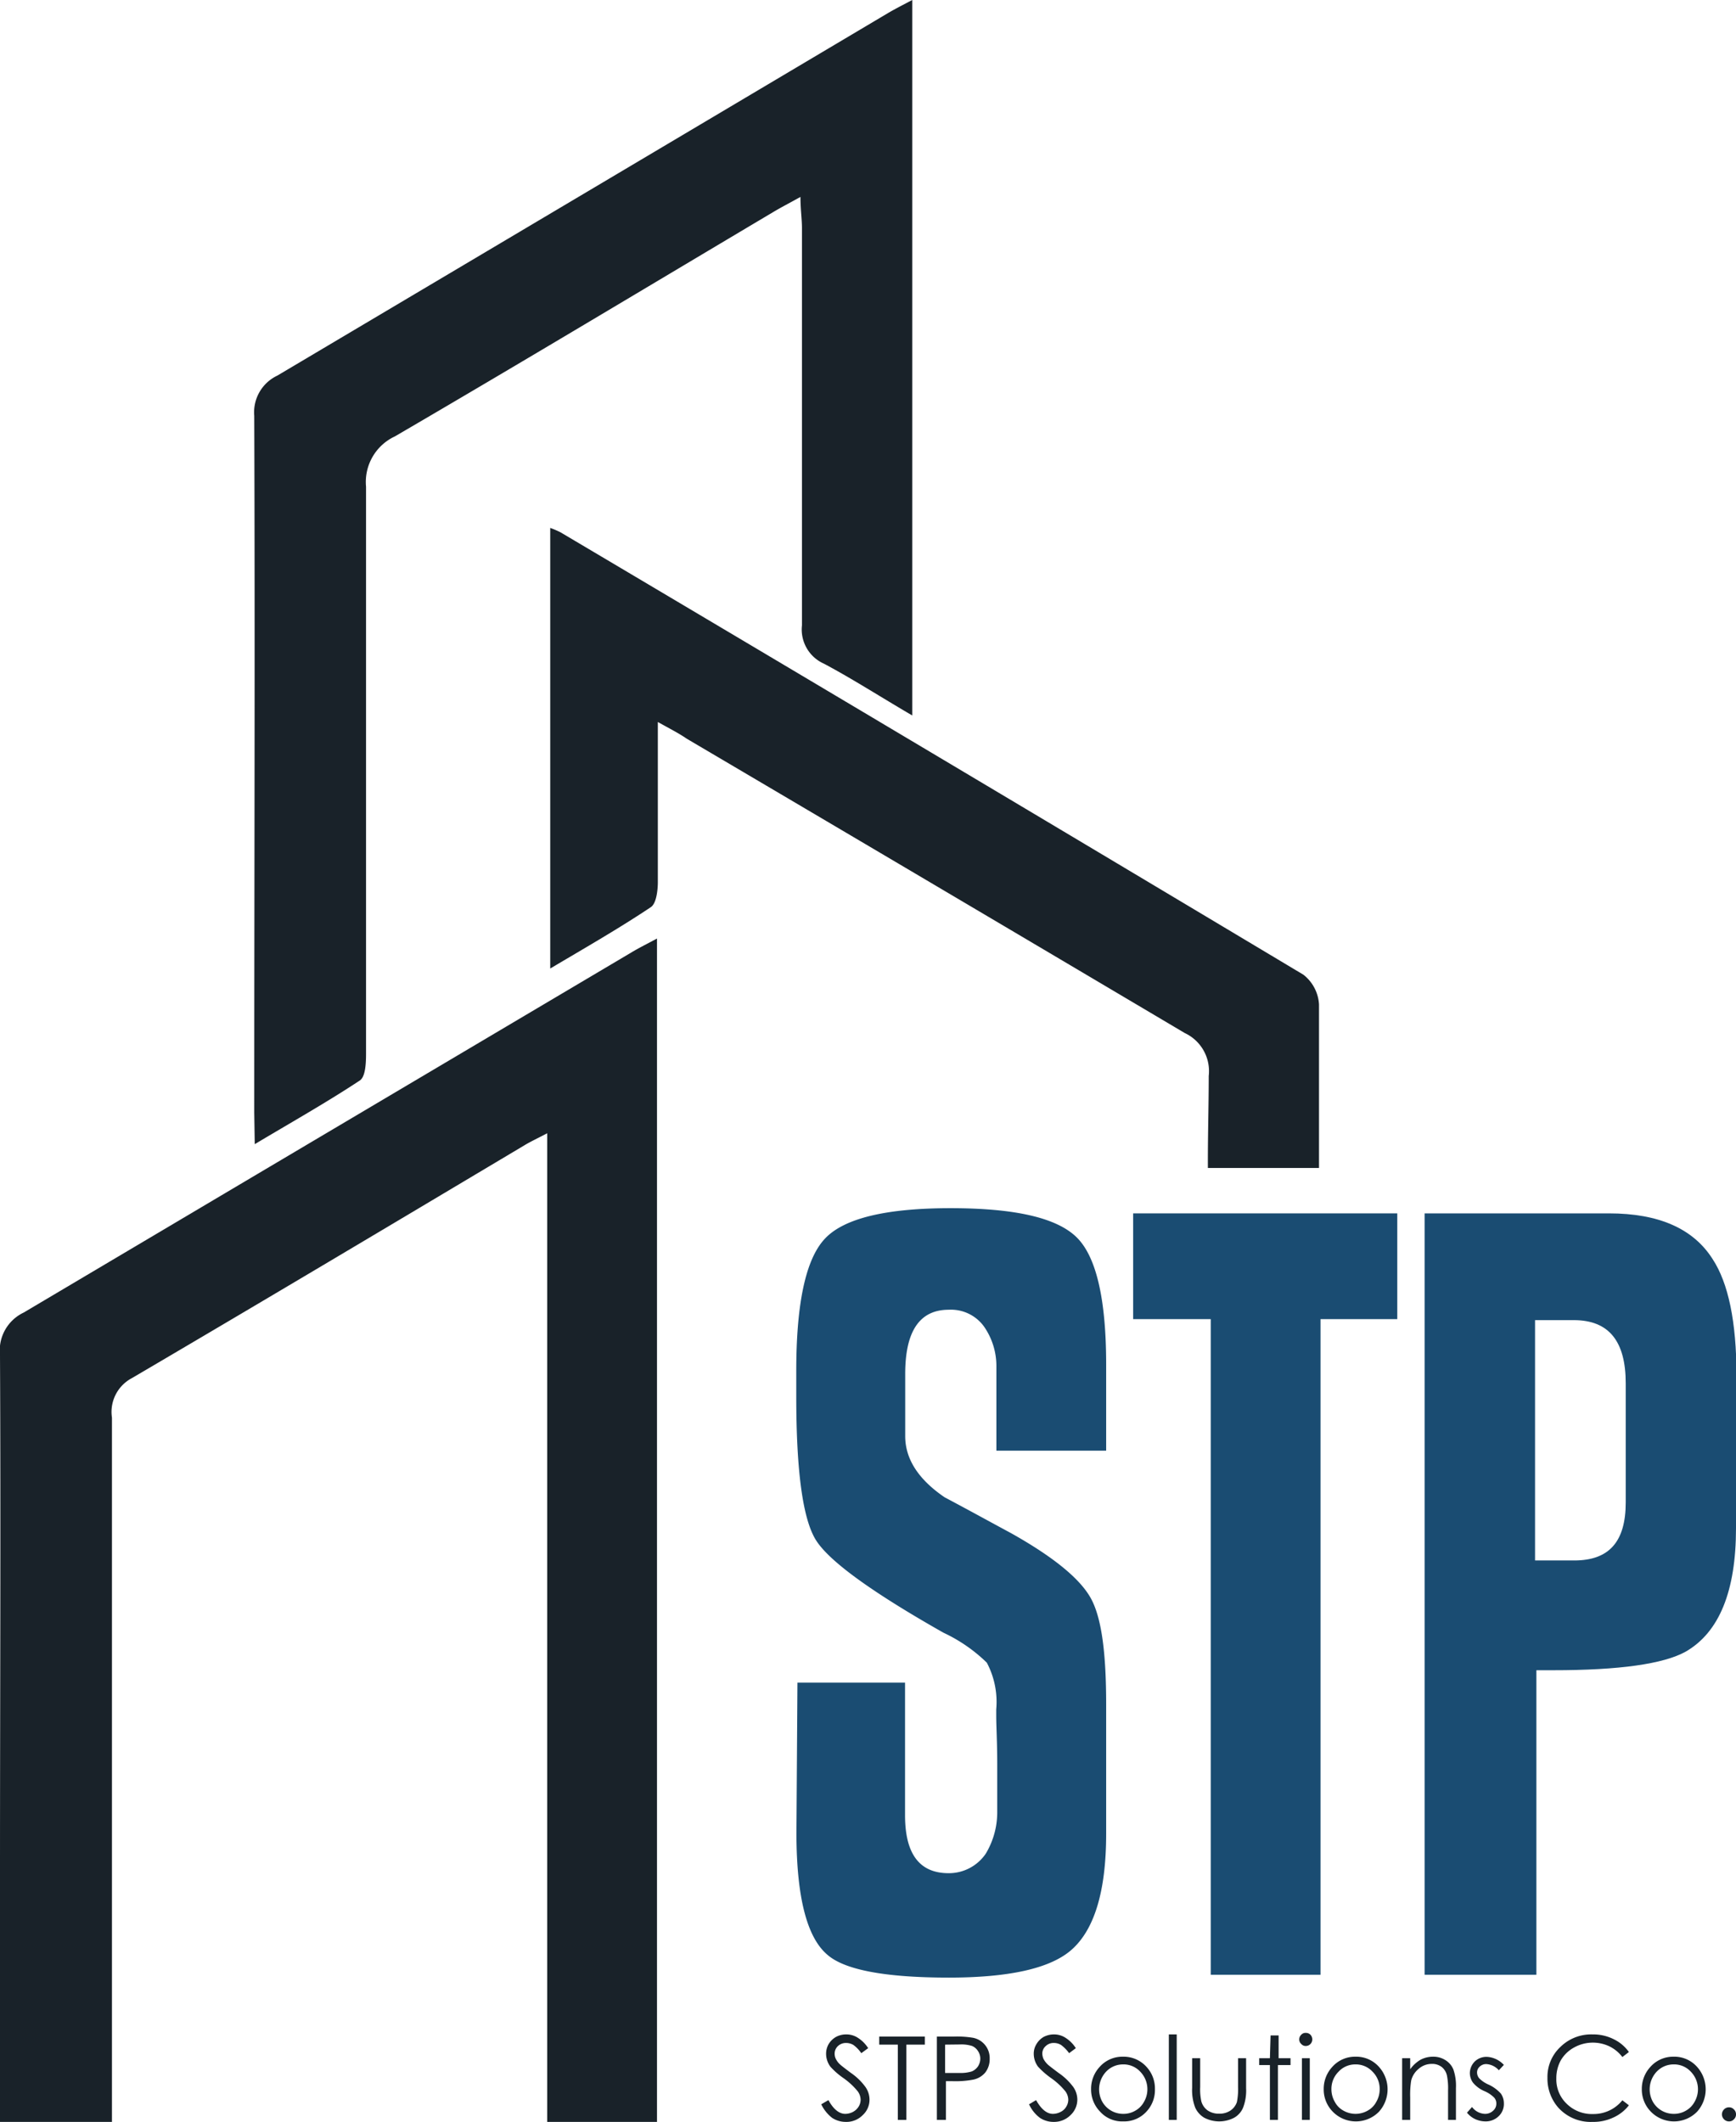
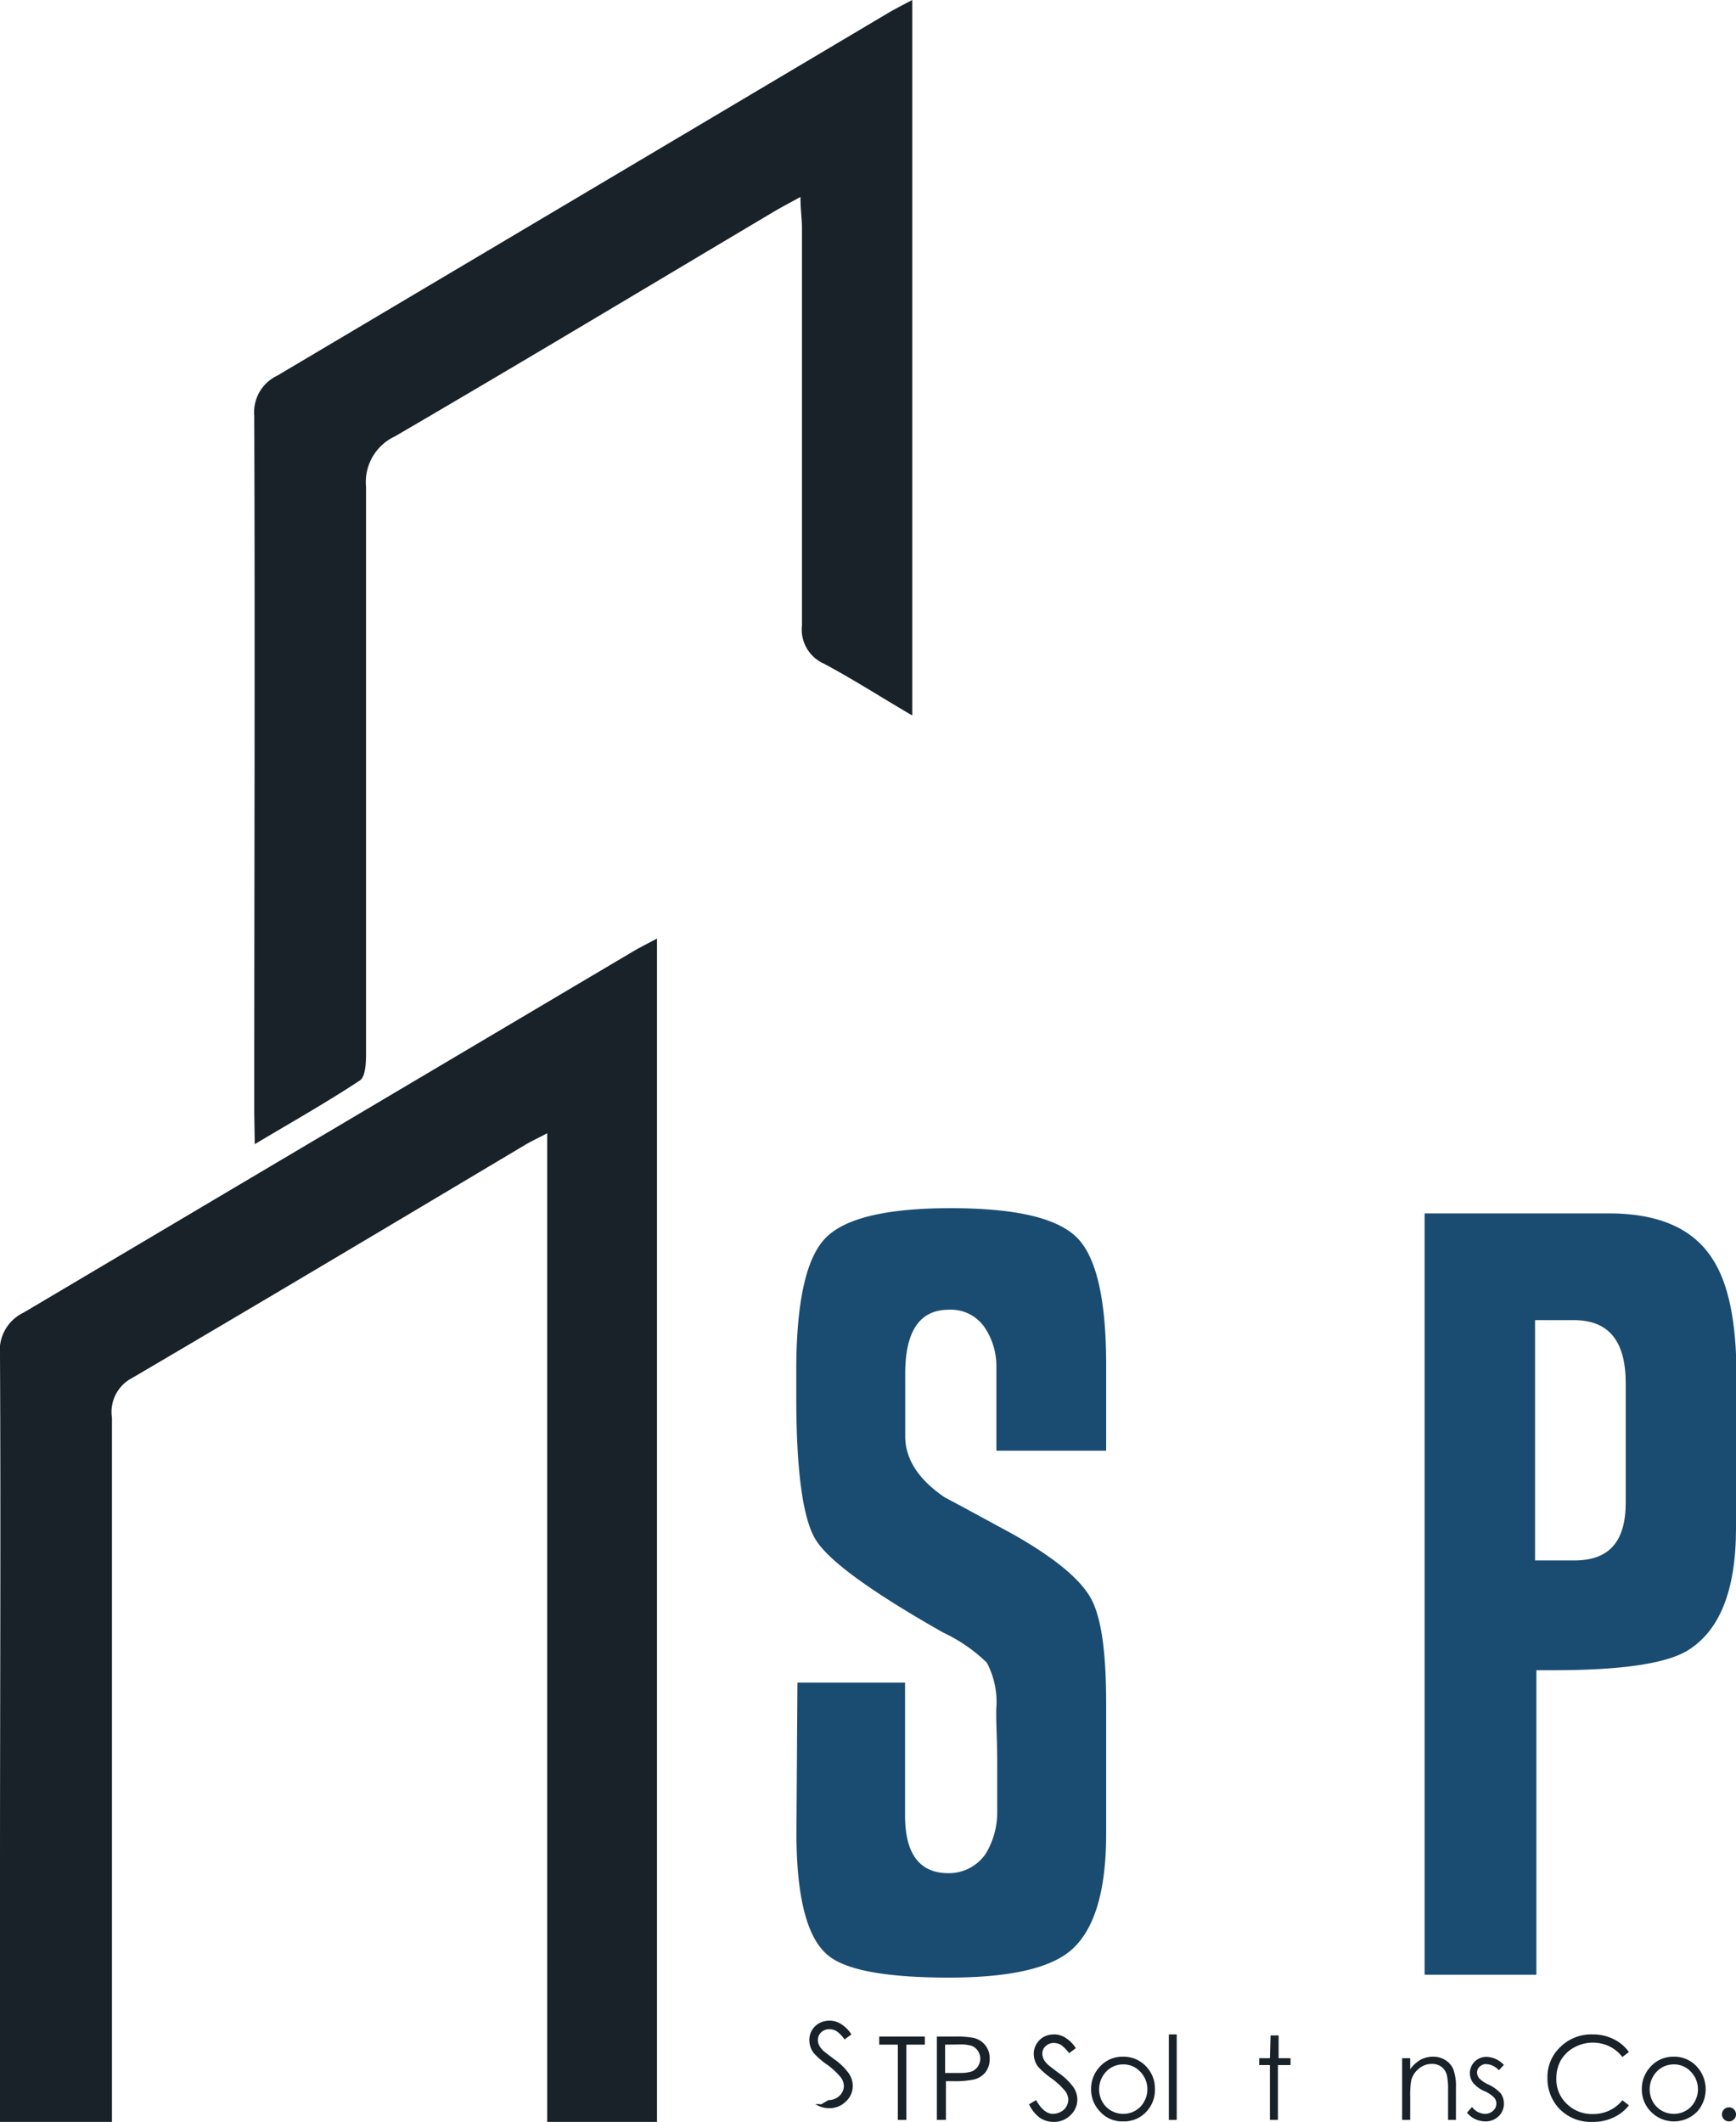
<svg xmlns="http://www.w3.org/2000/svg" viewBox="0 0 103.58 126.61">
  <title>Asset 2</title>
  <g id="Layer_2" data-name="Layer 2">
    <g id="Layer_1-2" data-name="Layer 1">
-       <path d="M49,125.56l.43-.25c.29.54.64.82,1,.82a1,1,0,0,0,.47-.12.9.9,0,0,0,.33-.31.79.79,0,0,0,.12-.42.88.88,0,0,0-.17-.49,4.22,4.22,0,0,0-.85-.79,4.48,4.48,0,0,1-.78-.68,1.29,1.29,0,0,1-.26-.76,1.15,1.15,0,0,1,.15-.59,1.21,1.21,0,0,1,.44-.43,1.28,1.28,0,0,1,.61-.15,1.26,1.26,0,0,1,.66.18,2,2,0,0,1,.65.64l-.41.3a2,2,0,0,0-.47-.49.86.86,0,0,0-.44-.12.7.7,0,0,0-.49.19.62.62,0,0,0-.19.45.7.7,0,0,0,.07.31,1.1,1.1,0,0,0,.25.33c.06.06.28.23.64.5a3.58,3.58,0,0,1,.88.85,1.33,1.33,0,0,1,.24.74,1.24,1.24,0,0,1-.41.94,1.35,1.35,0,0,1-1,.4,1.48,1.48,0,0,1-.82-.24A2.27,2.27,0,0,1,49,125.56Z" style="fill:#192229" />
+       <path d="M49,125.56l.43-.25a1,1,0,0,0,.47-.12.9.9,0,0,0,.33-.31.79.79,0,0,0,.12-.42.88.88,0,0,0-.17-.49,4.22,4.22,0,0,0-.85-.79,4.48,4.48,0,0,1-.78-.68,1.29,1.29,0,0,1-.26-.76,1.15,1.15,0,0,1,.15-.59,1.21,1.21,0,0,1,.44-.43,1.28,1.28,0,0,1,.61-.15,1.26,1.26,0,0,1,.66.18,2,2,0,0,1,.65.64l-.41.3a2,2,0,0,0-.47-.49.86.86,0,0,0-.44-.12.7.7,0,0,0-.49.19.62.62,0,0,0-.19.45.7.7,0,0,0,.07.31,1.1,1.1,0,0,0,.25.33c.06.06.28.23.64.5a3.58,3.58,0,0,1,.88.85,1.33,1.33,0,0,1,.24.74,1.24,1.24,0,0,1-.41.94,1.35,1.35,0,0,1-1,.4,1.48,1.48,0,0,1-.82-.24A2.27,2.27,0,0,1,49,125.56Z" style="fill:#192229" />
      <path d="M52.46,122v-.48h2.72V122h-1.1v4.49h-.51V122Z" style="fill:#192229" />
      <path d="M55.9,121.52h1a5.85,5.85,0,0,1,1.15.07,1.23,1.23,0,0,1,1,1.25,1.3,1.3,0,0,1-.26.82,1.26,1.26,0,0,1-.73.43,5.71,5.71,0,0,1-1.26.09h-.36v2.31H55.9Zm.49.48v1.69h.84a2.3,2.3,0,0,0,.75-.09.85.85,0,0,0,.37-.3.86.86,0,0,0,.14-.47.8.8,0,0,0-.14-.45.78.78,0,0,0-.35-.3,2.12,2.12,0,0,0-.73-.09Z" style="fill:#192229" />
      <path d="M61.4,125.56l.42-.25c.3.54.64.82,1,.82a1,1,0,0,0,.47-.12.77.77,0,0,0,.33-.31.79.79,0,0,0,.12-.42.88.88,0,0,0-.17-.49,4.22,4.22,0,0,0-.85-.79,4.92,4.92,0,0,1-.78-.68,1.29,1.29,0,0,1-.26-.76,1.07,1.07,0,0,1,.16-.59,1.18,1.18,0,0,1,.43-.43,1.32,1.32,0,0,1,.62-.15,1.25,1.25,0,0,1,.65.18,2,2,0,0,1,.65.64l-.4.3a2.22,2.22,0,0,0-.48-.49.82.82,0,0,0-.43-.12.68.68,0,0,0-.49.19.59.59,0,0,0-.2.45.87.87,0,0,0,.07.31,1.3,1.3,0,0,0,.25.33c.06.06.28.23.64.5a3.66,3.66,0,0,1,.89.85,1.33,1.33,0,0,1,.24.74,1.27,1.27,0,0,1-.41.94,1.38,1.38,0,0,1-1,.4,1.46,1.46,0,0,1-.82-.24A2.09,2.09,0,0,1,61.4,125.56Z" style="fill:#192229" />
      <path d="M67,122.72a1.83,1.83,0,0,1,1.41.61,1.9,1.9,0,0,1,.5,1.33A1.88,1.88,0,0,1,68.4,126a1.79,1.79,0,0,1-1.38.58,1.76,1.76,0,0,1-1.38-.58,1.89,1.89,0,0,1-.54-1.34,1.93,1.93,0,0,1,.51-1.33A1.81,1.81,0,0,1,67,122.72Zm0,.46a1.38,1.38,0,0,0-1,.43,1.54,1.54,0,0,0-.23,1.8,1.43,1.43,0,0,0,1.25.72,1.39,1.39,0,0,0,.72-.19,1.33,1.33,0,0,0,.52-.53,1.5,1.5,0,0,0-.23-1.8A1.35,1.35,0,0,0,67,123.18Z" style="fill:#192229" />
      <path d="M69.74,121.39h.47v5.1h-.47Z" style="fill:#192229" />
-       <path d="M71.13,122.81h.48v1.72a3.34,3.34,0,0,0,.07.86,1,1,0,0,0,.38.54,1.18,1.18,0,0,0,.68.19,1.16,1.16,0,0,0,.68-.19,1,1,0,0,0,.38-.5,3.92,3.92,0,0,0,.07-.9v-1.72h.48v1.8a2.84,2.84,0,0,1-.18,1.15,1.24,1.24,0,0,1-.53.6,1.93,1.93,0,0,1-1.79,0,1.34,1.34,0,0,1-.54-.61,2.92,2.92,0,0,1-.18-1.17Z" style="fill:#192229" />
      <path d="M75.81,121.45h.48v1.36H77v.41h-.75v3.27h-.48v-3.27h-.64v-.41h.64Z" style="fill:#192229" />
-       <path d="M77.91,121.3a.37.37,0,0,1,.28.11.41.41,0,0,1,.11.28.39.39,0,0,1-.11.27.38.38,0,0,1-.28.12.34.34,0,0,1-.27-.12.36.36,0,0,1-.12-.27.38.38,0,0,1,.12-.28A.33.33,0,0,1,77.91,121.3Zm-.23,1.51h.47v3.68h-.47Z" style="fill:#192229" />
-       <path d="M80.87,122.72a1.81,1.81,0,0,1,1.41.61,2,2,0,0,1,0,2.67,1.93,1.93,0,0,1-2.76,0,1.89,1.89,0,0,1-.54-1.34,1.93,1.93,0,0,1,.51-1.33A1.81,1.81,0,0,1,80.87,122.72Zm0,.46a1.35,1.35,0,0,0-1,.43,1.45,1.45,0,0,0-.43,1.06,1.49,1.49,0,0,0,.2.74,1.27,1.27,0,0,0,.52.53,1.46,1.46,0,0,0,1.44,0,1.27,1.27,0,0,0,.52-.53,1.49,1.49,0,0,0,.2-.74,1.45,1.45,0,0,0-.43-1.06A1.35,1.35,0,0,0,80.87,123.18Z" style="fill:#192229" />
      <path d="M83.66,122.81h.48v.66a2,2,0,0,1,.62-.57,1.6,1.6,0,0,1,.75-.18,1.33,1.33,0,0,1,.74.21,1.18,1.18,0,0,1,.47.56,3,3,0,0,1,.15,1.1v1.9H86.4v-1.76a3.89,3.89,0,0,0-.06-.85.91.91,0,0,0-.31-.54.93.93,0,0,0-.61-.19,1.17,1.17,0,0,0-.77.29,1.31,1.31,0,0,0-.45.7,5.43,5.43,0,0,0-.06,1v1.35h-.48Z" style="fill:#192229" />
      <path d="M89.73,123.21l-.3.32a1.09,1.09,0,0,0-.75-.37.56.56,0,0,0-.39.15.46.46,0,0,0-.16.36.54.54,0,0,0,.13.34,1.76,1.76,0,0,0,.57.38,2.29,2.29,0,0,1,.72.53,1,1,0,0,1,.18.58,1,1,0,0,1-.31.77,1.1,1.1,0,0,1-.8.31,1.47,1.47,0,0,1-.61-.14,1.37,1.37,0,0,1-.48-.38l.3-.34a1,1,0,0,0,.77.41.68.68,0,0,0,.48-.18.55.55,0,0,0,.2-.43.52.52,0,0,0-.13-.36,1.82,1.82,0,0,0-.59-.39,1.81,1.81,0,0,1-.68-.51,1,1,0,0,1-.18-.57A1,1,0,0,1,88,123a1,1,0,0,1,.72-.27A1.48,1.48,0,0,1,89.73,123.21Z" style="fill:#192229" />
      <path d="M97.19,122.44l-.39.3a2.16,2.16,0,0,0-.78-.64,2.3,2.3,0,0,0-2.1.07,2.06,2.06,0,0,0-.79.76,2.2,2.2,0,0,0-.27,1.09,2,2,0,0,0,.62,1.51,2.13,2.13,0,0,0,1.57.61,2.2,2.2,0,0,0,1.75-.82l.39.3a2.46,2.46,0,0,1-.93.73,2.78,2.78,0,0,1-1.24.26,2.6,2.6,0,0,1-2.06-.87,2.63,2.63,0,0,1-.63-1.77,2.44,2.44,0,0,1,.77-1.83,2.62,2.62,0,0,1,1.91-.75,2.72,2.72,0,0,1,1.26.28A2.38,2.38,0,0,1,97.19,122.44Z" style="fill:#192229" />
      <path d="M99.85,122.72a1.81,1.81,0,0,1,1.41.61,2,2,0,0,1,0,2.67,1.93,1.93,0,0,1-2.76,0,1.89,1.89,0,0,1-.54-1.34,1.93,1.93,0,0,1,.51-1.33A1.81,1.81,0,0,1,99.85,122.72Zm0,.46a1.38,1.38,0,0,0-1,.43,1.54,1.54,0,0,0-.23,1.8,1.43,1.43,0,0,0,1.25.72,1.39,1.39,0,0,0,.72-.19,1.33,1.33,0,0,0,.52-.53,1.5,1.5,0,0,0-.23-1.8A1.35,1.35,0,0,0,99.85,123.18Z" style="fill:#192229" />
      <path d="M103.16,125.74a.38.38,0,0,1,.29.12.39.39,0,0,1,.13.3.38.38,0,0,1-.13.3.38.38,0,0,1-.29.12.4.4,0,0,1-.29-.12.42.42,0,0,1-.13-.3.43.43,0,0,1,.13-.3A.4.4,0,0,1,103.16,125.74Z" style="fill:#192229" />
      <path d="M66,101.7v7.72c0,3.47-.72,5.81-2.16,7Q61.92,118,56.61,118c-3.8,0-6.21-.46-7.24-1.36q-1.84-1.55-1.85-7.24l.06-9H54v7.91c0,2.31.86,3.46,2.6,3.46a2.66,2.66,0,0,0,2.22-1.17,4.8,4.8,0,0,0,.68-2.54v-2.84c0-1.28-.06-2.22-.06-2.84V102a5,5,0,0,0-.56-2.79,9.42,9.42,0,0,0-2.59-1.79q-6.44-3.65-7.61-5.53t-1.17-8.56V81.8q0-6.06,1.7-7.88c1.13-1.22,3.64-1.83,7.51-1.83s6.33.58,7.51,1.73S66,77.51,66,81.43v5.13H59.45v-5a4.12,4.12,0,0,0-.74-2.41,2.43,2.43,0,0,0-2.1-1c-1.74,0-2.6,1.28-2.6,3.83v3.71c0,1.36.78,2.58,2.35,3.65,1.32.7,2.63,1.42,4,2.16,2.56,1.44,4.14,2.75,4.76,3.93S66,98.69,66,101.7Z" style="fill:#1a4c72" />
-       <path d="M83.37,78.71H78.79v39.12H72.24V78.71H67.61V72.4H83.37Z" style="fill:#1a4c72" />
      <path d="M103.58,91.19q0,5.63-3,7.36-2,1.11-7.91,1.11h-1v18.17H85V72.4H96q4.45,0,6.18,2.72,1.42,2.16,1.43,6.92ZM97,82.54c0-2.51-1-3.77-3.1-3.77H91.59V93.11h2.34C96,93.11,97,92,97,89.65Z" style="fill:#1a4c72" />
      <path d="M0,112v14.64H6.68V111.83q0-13.62,0-27.24a2.28,2.28,0,0,1,1.19-2.36C15.69,77.64,23.47,73,31.27,68.35c.36-.22.73-.39,1.38-.73v59H39.2V56c-.59.32-1.06.55-1.51.82Q19.56,67.56,1.41,78.32A2.5,2.5,0,0,0,0,80.86C.05,91.23,0,101.6,0,112Z" style="fill:#192229" />
      <path d="M15.2,68.27c2.28-1.36,4.32-2.51,6.27-3.8.33-.22.37-1,.37-1.59,0-11.28,0-22.56,0-33.84a3,3,0,0,1,1.72-3c7.56-4.41,15.06-8.92,22.58-13.39.45-.27.92-.51,1.62-.9,0,.76.09,1.32.09,1.87,0,7.9,0,15.79,0,23.69a2.23,2.23,0,0,0,1.31,2.29c1.73.92,3.4,2,5.27,3.09V0c-.55.29-1,.52-1.43.77Q34.77,11.6,16.55,22.41a2.42,2.42,0,0,0-1.38,2.4c.05,13.86,0,27.72,0,41.58Z" style="fill:#192229" />
-       <path d="M70.69,61.64a2.51,2.51,0,0,1,1.43,2.56c0,1.82-.06,3.66-.05,5.49H78.7c0-3.26,0-6.51,0-9.76a2.43,2.43,0,0,0-.93-1.77Q55.61,44.9,33.44,31.76a5.71,5.71,0,0,0-.61-.26V57.79c2.09-1.24,4.1-2.39,6-3.66.32-.21.41-.94.42-1.43,0-3.1,0-6.2,0-9.62.75.42,1.25.67,1.73,1Q55.86,52.85,70.69,61.64Z" style="fill:#192229" />
    </g>
  </g>
</svg>